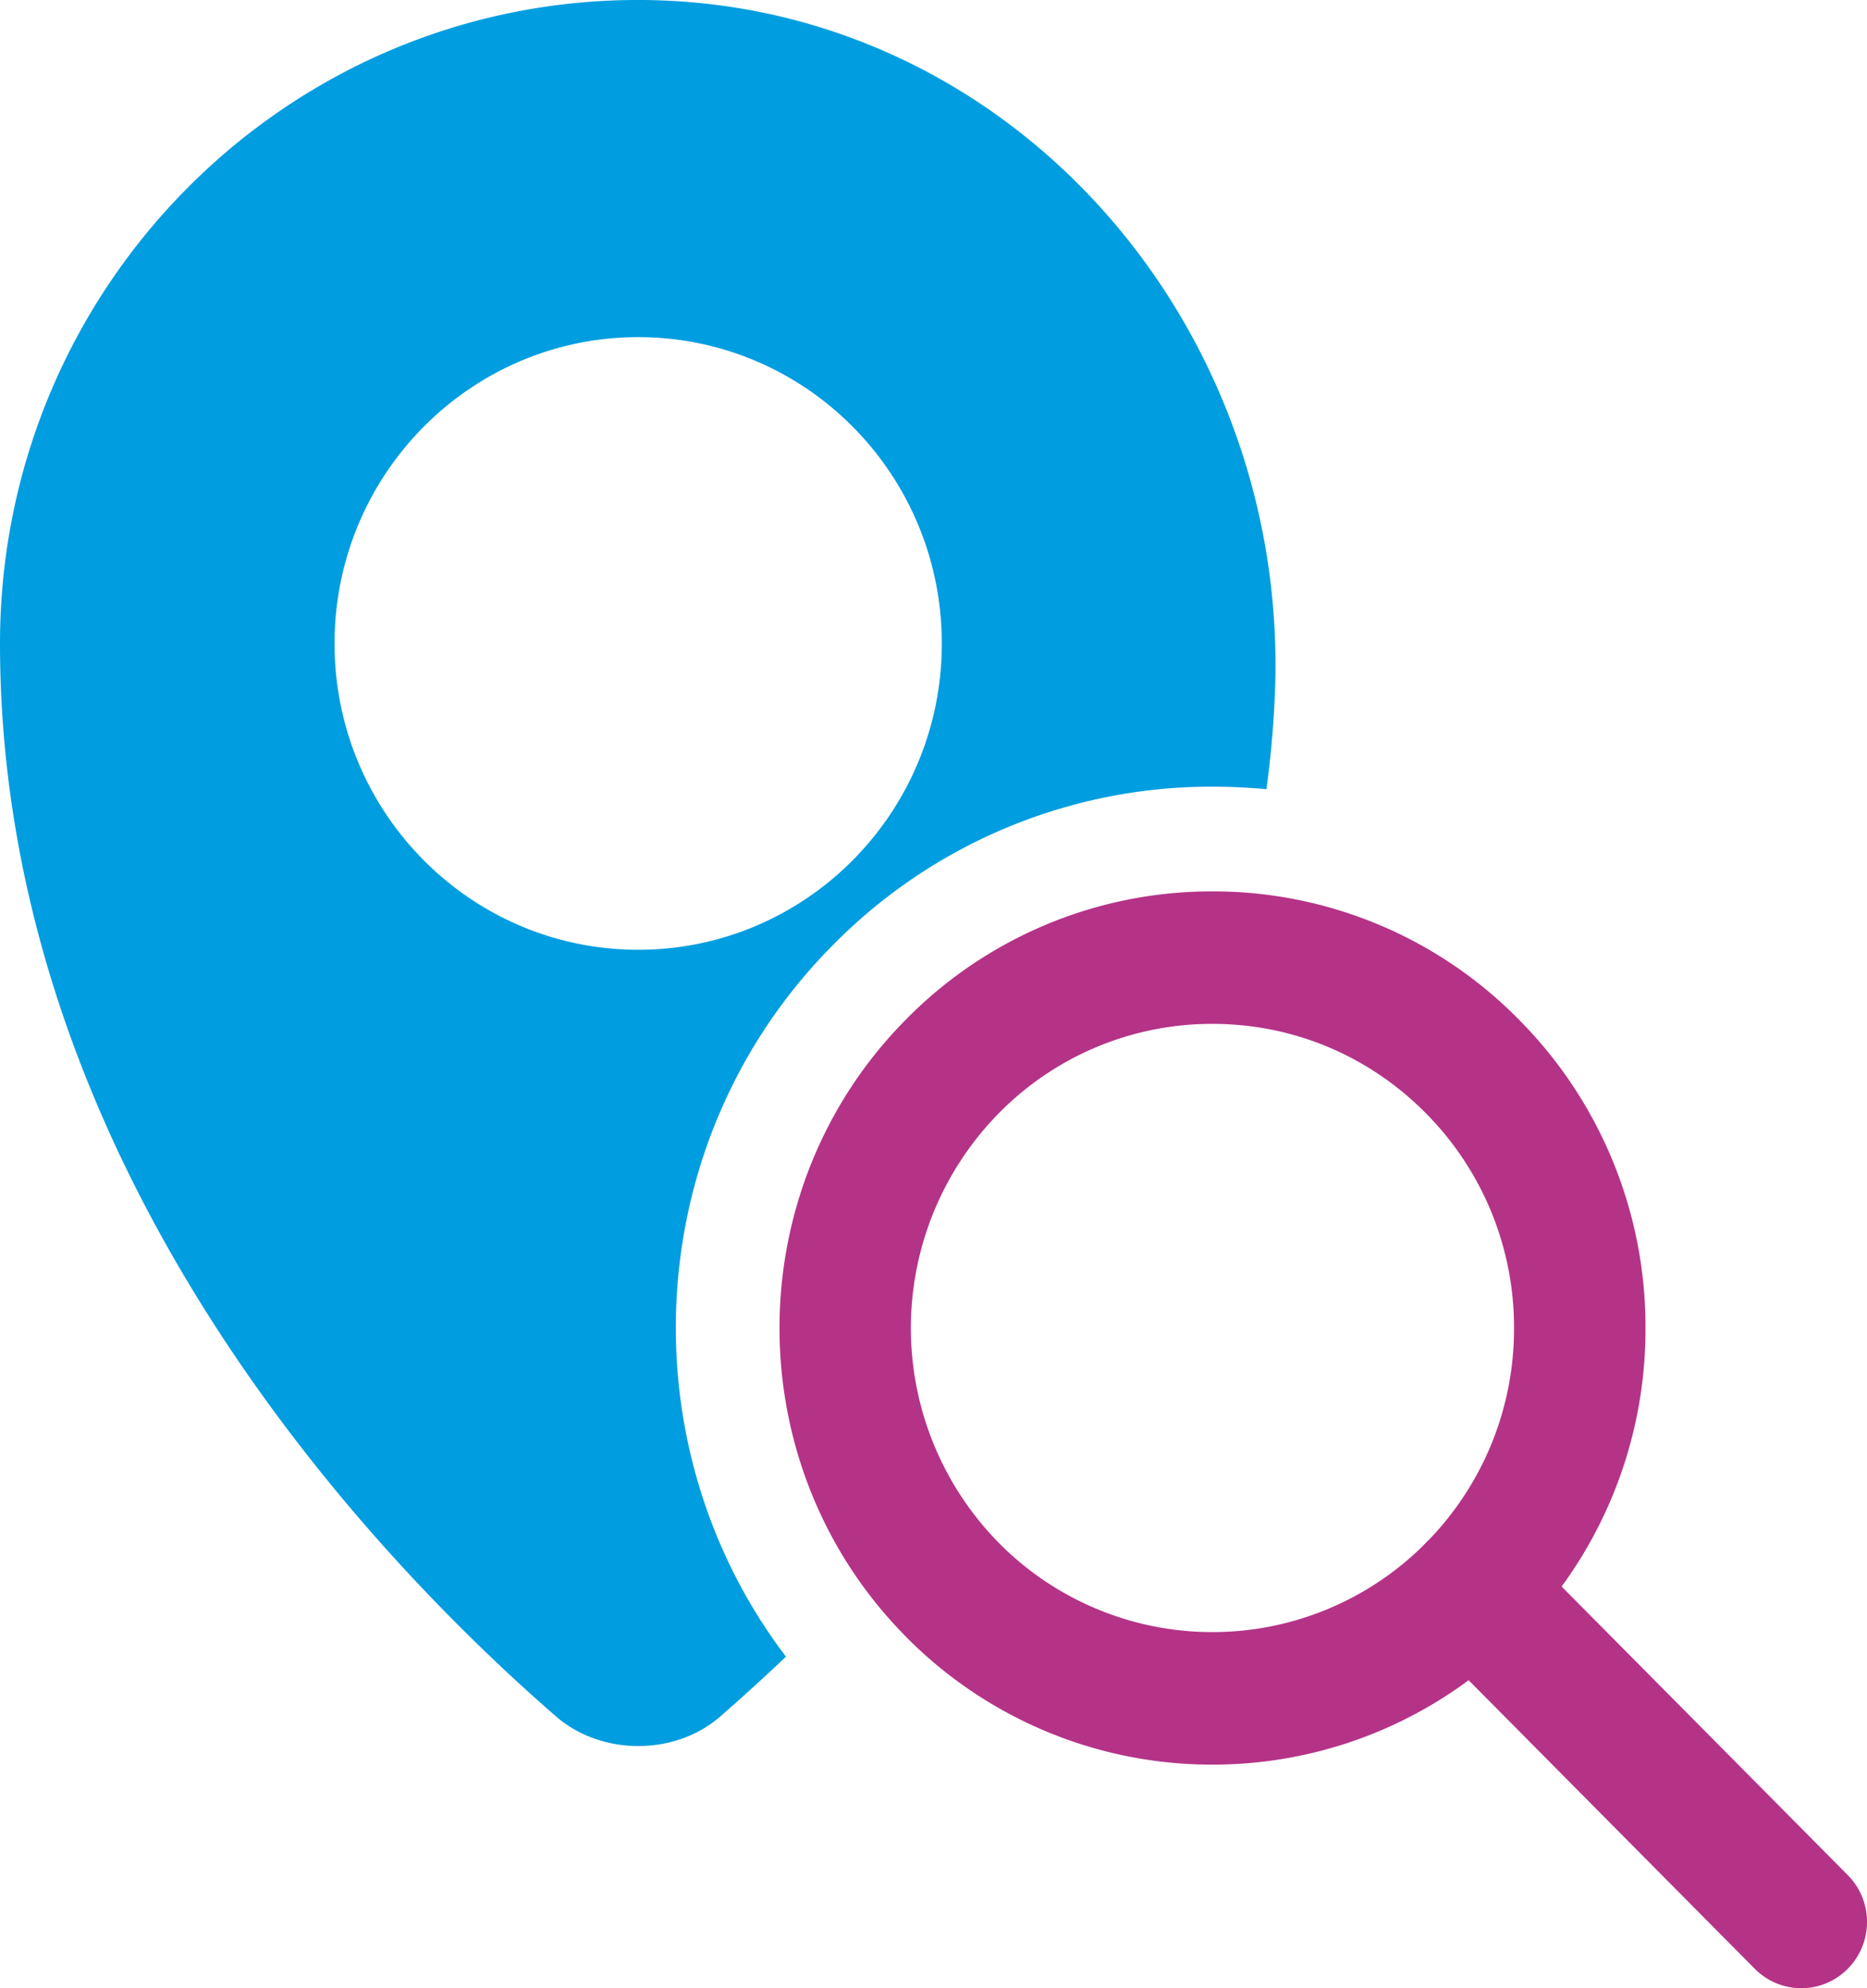
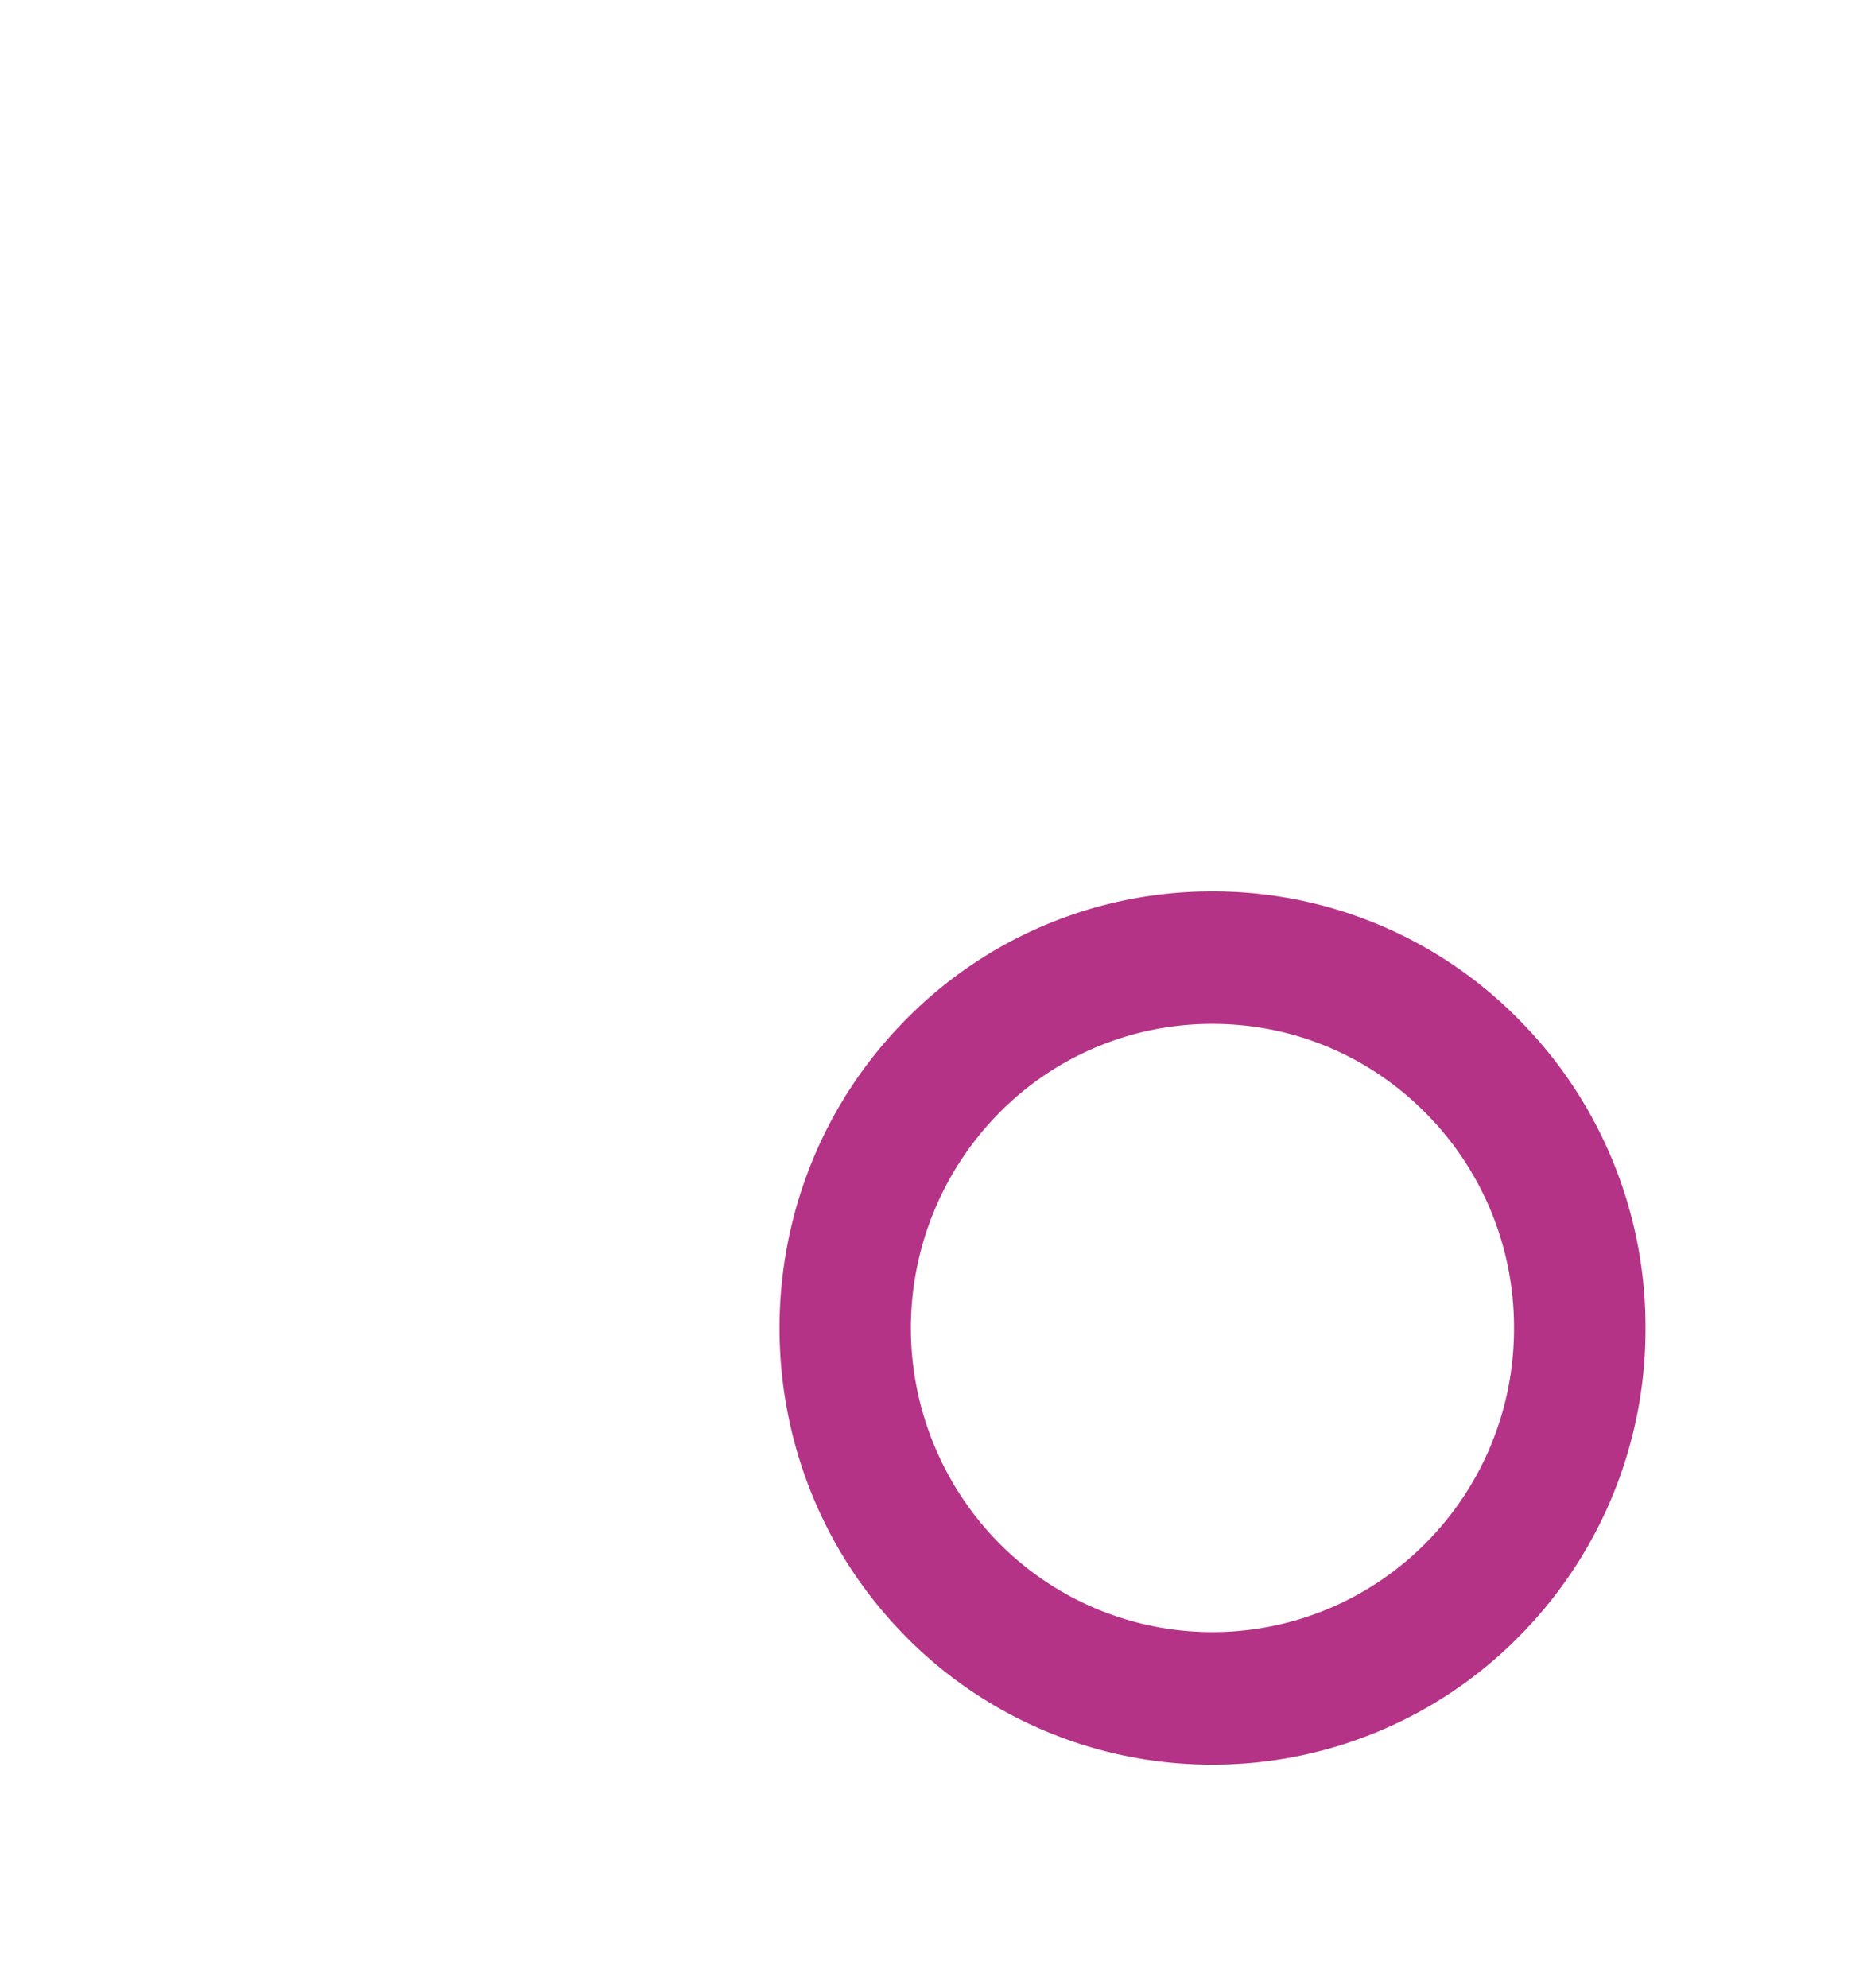
<svg xmlns="http://www.w3.org/2000/svg" width="31" height="33" fill="none">
-   <path fill="#009DE0" fill-rule="evenodd" d="M0 10.682C0 4.756 4.787-.041 10.669 0c6.151.045 10.824 5.47 10.493 11.657-.024.486-.069.97-.134 1.442a10 10 0 0 0-.896-.042 8.82 8.82 0 0 0-6.306 2.633c-3.191 3.216-3.45 8.288-.776 11.807a35 35 0 0 1-1.099 1c-.748.646-1.96.643-2.709 0C6.386 26.021 0 19.515 0 10.682m5.555 0c0 2.807 2.26 5.082 5.042 5.082 2.784 0 5.041-2.275 5.041-5.082 0-2.81-2.257-5.086-5.041-5.086-2.781 0-5.042 2.276-5.042 5.086" clip-rule="evenodd" />
  <path fill="#B43387" fill-rule="evenodd" d="M15.046 27.17a7.14 7.14 0 0 0 5.085 2.119 7.14 7.14 0 0 0 5.084-2.12 7.23 7.23 0 0 0 2.107-5.125 7.23 7.23 0 0 0-2.107-5.126 7.12 7.12 0 0 0-5.084-2.123 7.12 7.12 0 0 0-5.085 2.123c-2.804 2.826-2.804 7.425 0 10.251m1.543-8.696a4.96 4.96 0 0 1 3.542-1.479c1.337 0 2.595.526 3.54 1.479a5.04 5.04 0 0 1 1.468 3.57 5.04 5.04 0 0 1-1.467 3.57 4.986 4.986 0 0 1-7.083 0 5.083 5.083 0 0 1 0-7.14" clip-rule="evenodd" />
-   <path fill="#B43387" d="M29.908 33c-.279 0-.558-.108-.771-.322l-5.465-5.509a1.106 1.106 0 0 1 0-1.556 1.085 1.085 0 0 1 1.543 0l5.465 5.509c.427.43.427 1.126 0 1.556a1.08 1.08 0 0 1-.772.322" />
</svg>